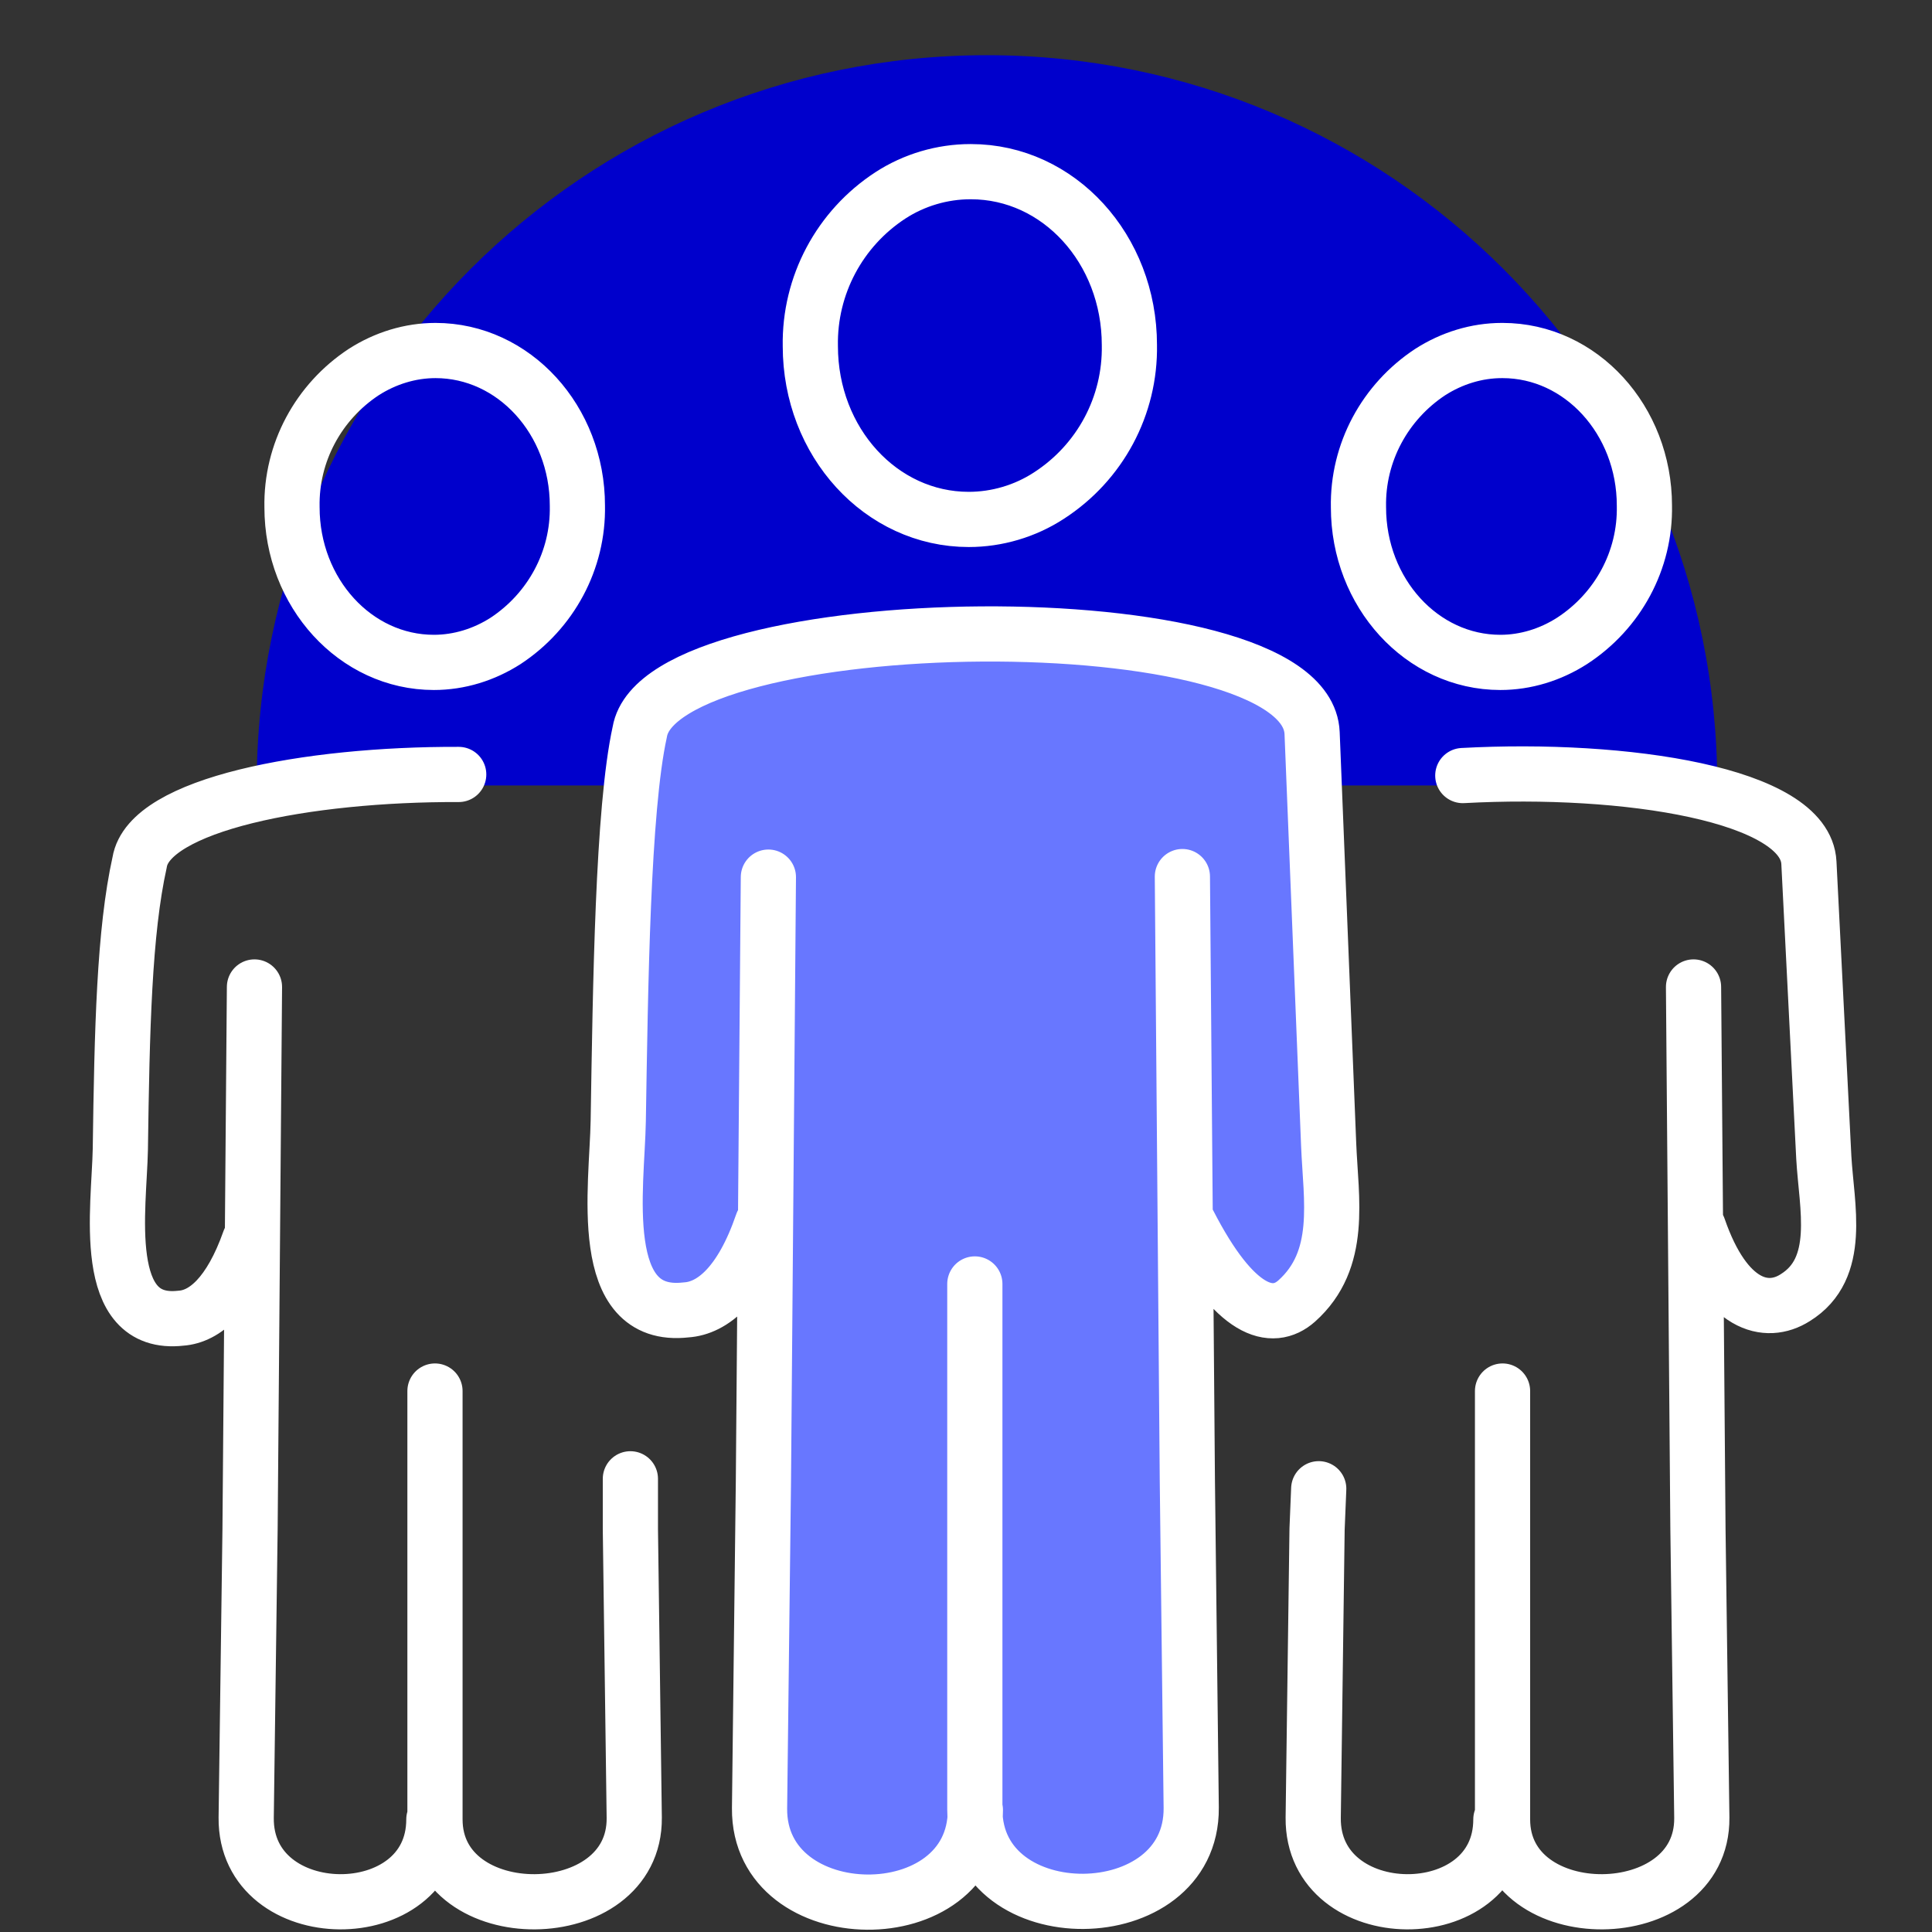
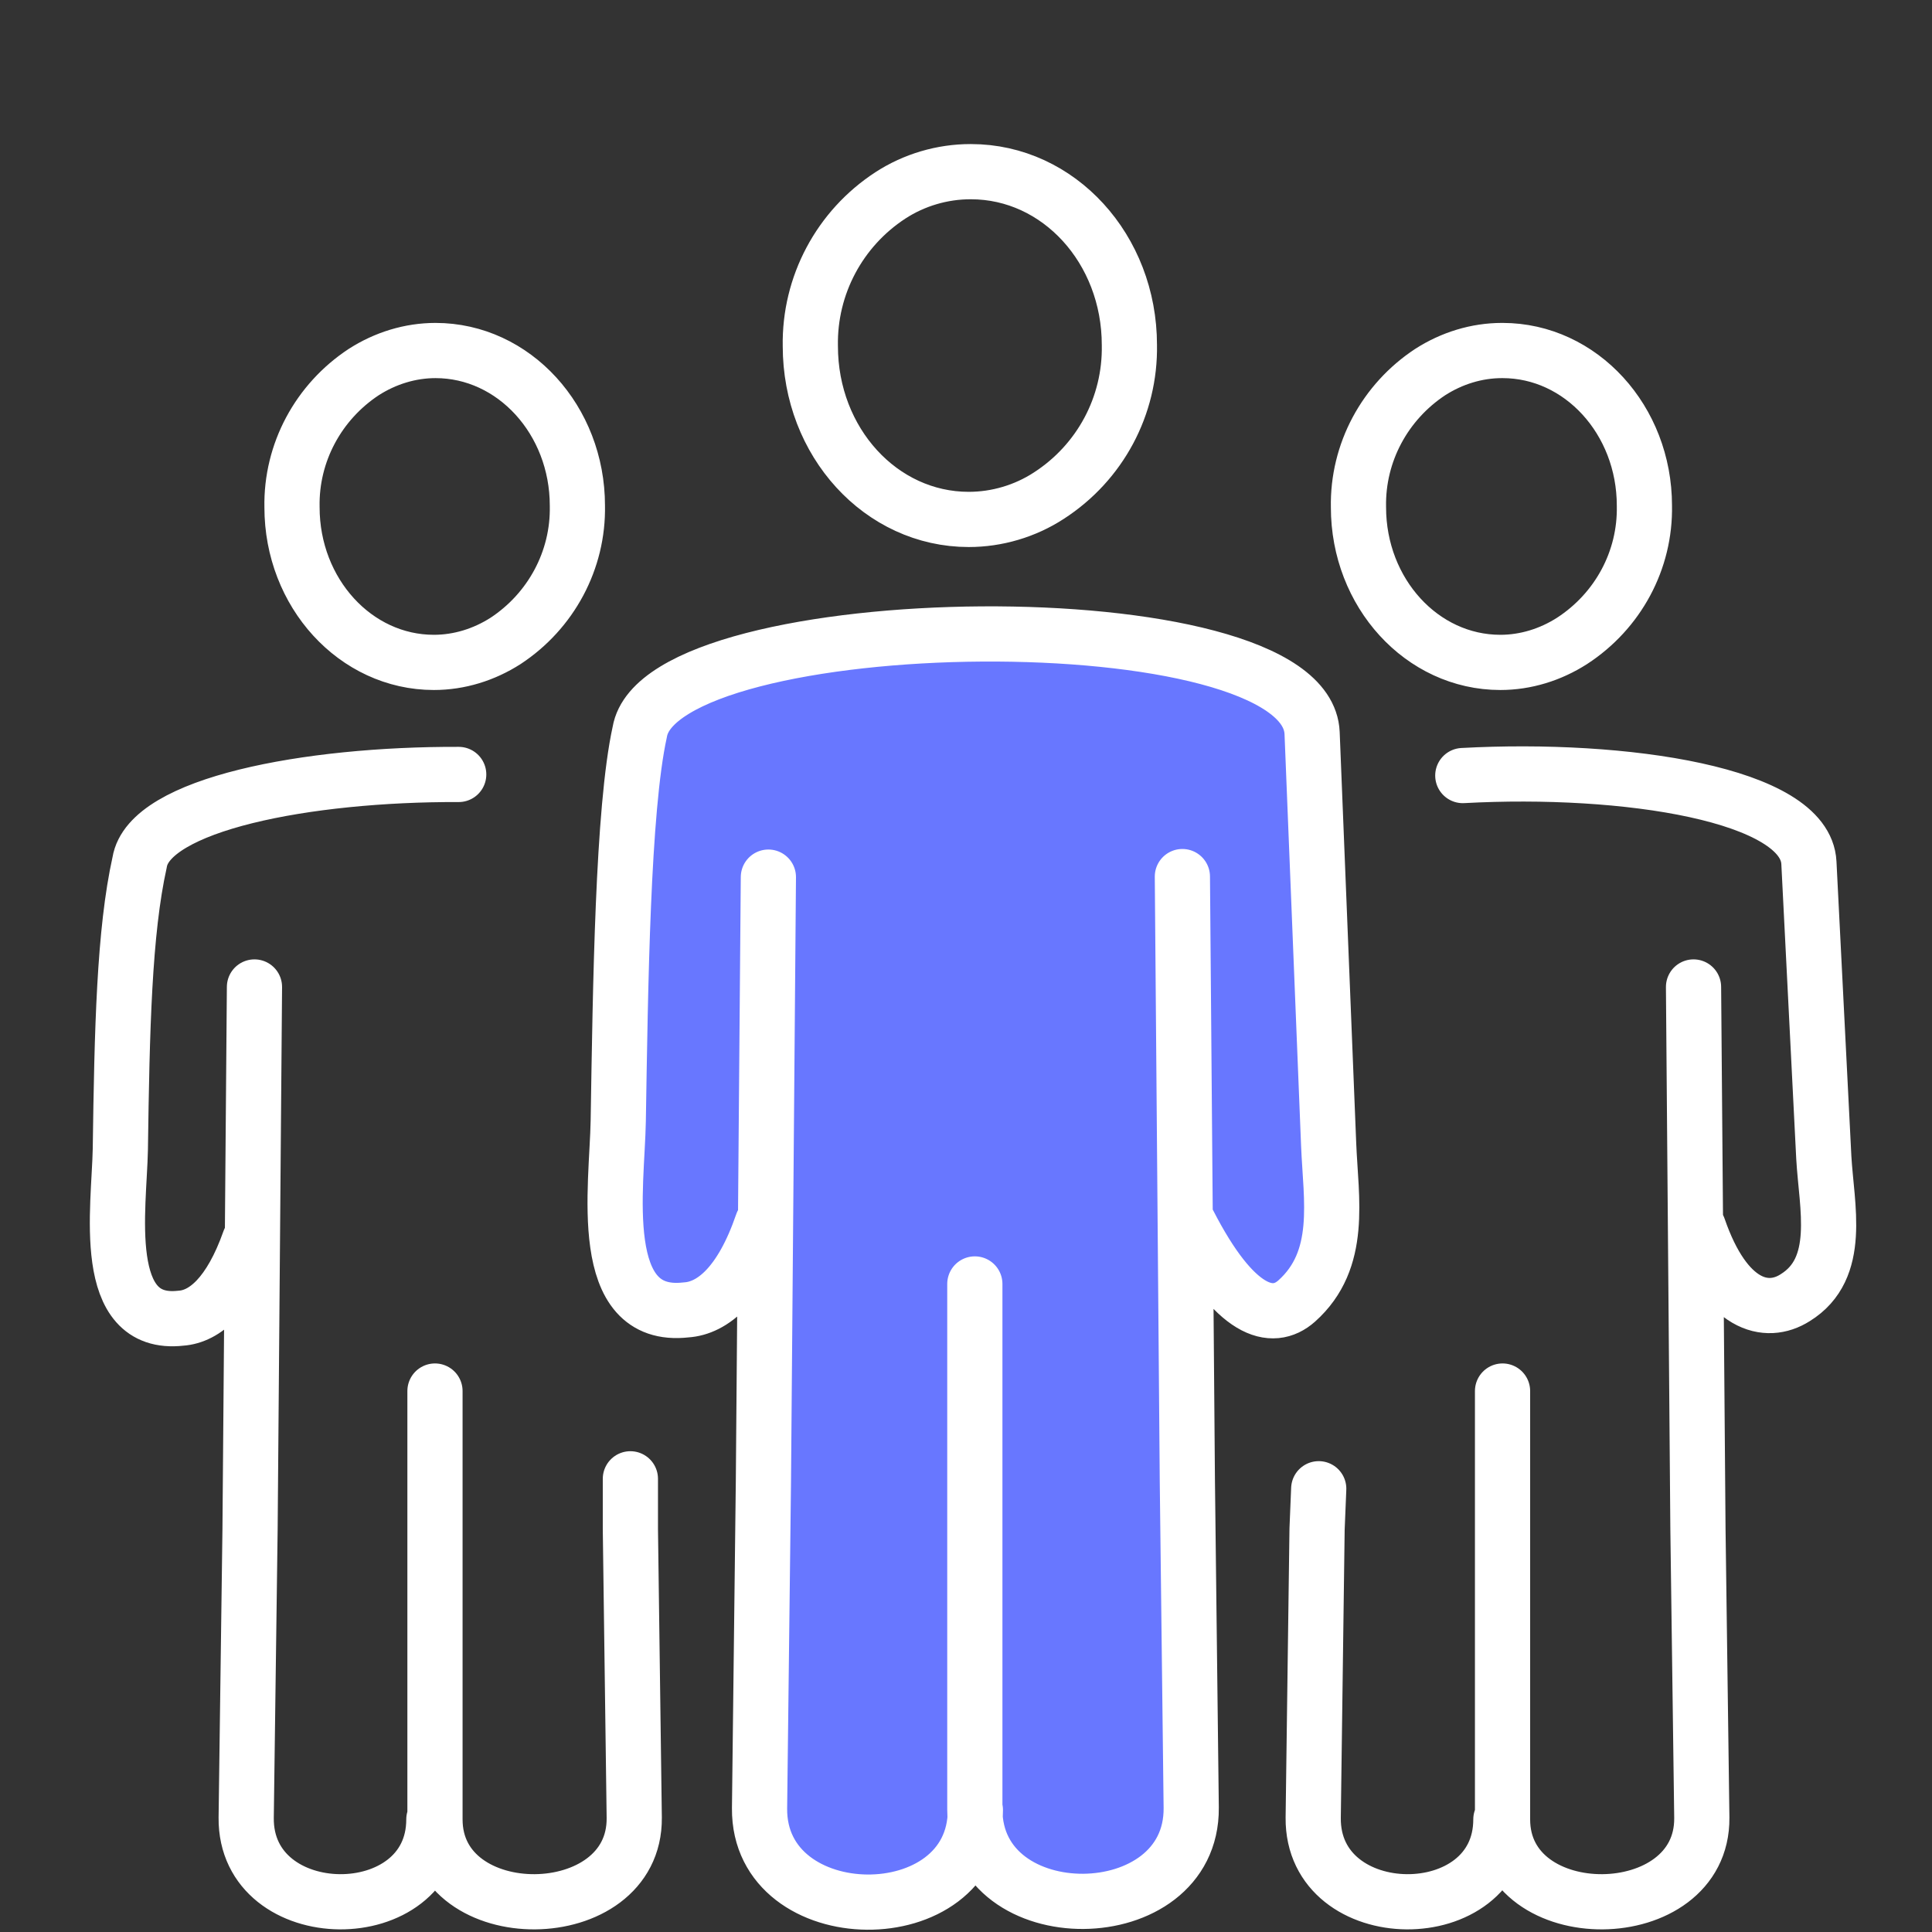
<svg xmlns="http://www.w3.org/2000/svg" id="Calque_1" data-name="Calque 1" viewBox="0 0 35 35">
  <rect x="0" y="0" width="35" height="35" fill="#333333" stroke="none" />
  <defs>
    <style>
      .cls-1 {
        fill: none;
        stroke: #fff;
        stroke-linecap: round;
        stroke-linejoin: round;
      }

      .cls-2 {
        fill: #00c;
      }

      .cls-2, .cls-3 {
        stroke-width: 0px;
      }

      .cls-3 {
        fill: #6877ff;
      }
    </style>
  </defs>
  <g id="groupe">
    <g id="_グループ_71" data-name="グループ 71">
      <g id="picto-x-2">
-         <path id="_パス_111" data-name="パス 111" class="cls-2" d="m4.65,14.23c0-7.31,5.92-13.23,13.23-13.23h0c7.31,0,13.23,5.92,13.23,13.23" />
-       </g>
+         </g>
      <g id="picto-x-1">
        <path id="_パス_112" data-name="パス 112" class="cls-3" d="m11.66,12.78s4.22-1.08,5.56-1.08,5.92.62,6.5,1.1.56,10.06-.02,10.54-2.2.05-2.2.05l-.08,10s-1.26,1.57-2.58.95c-1.16-.54-4.2-.29-4.2-.29l-1.15-1.82.18-8.9-2.24.05.24-10.6Z" />
      </g>
      <g id="picto-ligne">
        <path id="_パス_113" data-name="パス 113" class="cls-1" d="m17.66,23.26v9.52c0,2.24,3.94,2.21,3.92-.03l-.07-5.92-.09-10.95m.11,6.27c.84,1.64,1.52,1.81,1.96,1.42.84-.75.62-1.84.58-2.83l-.3-7.46c-.1-2.48-11.8-2.3-12.18-.02-.31,1.41-.35,4.62-.39,7.05-.02,1.18-.42,3.61,1.23,3.42.48-.03,1-.46,1.38-1.57m.11-6.27l-.09,10.95-.07,5.92c-.02,2.24,3.91,2.28,3.91.03m-.08-29.68c1.59,0,2.87,1.4,2.87,3.14.02,1.1-.53,2.13-1.46,2.73-.43.28-.94.43-1.45.43-1.59,0-2.87-1.4-2.87-3.14-.02-1.1.53-2.13,1.45-2.73.43-.28.94-.43,1.45-.43h0ZM7.88,25.2v7.76c0,2.01,3.63,1.98,3.61-.03l-.07-5.23v-.91m-3.11-12.76c-2.75-.01-5.61.54-5.78,1.59-.28,1.26-.32,3.03-.35,5.2-.02,1.06-.38,3.23,1.1,3.06.43-.03.89-.42,1.24-1.41m.09-4.59l-.08,9.82-.07,5.23c-.02,2.01,3.4,2.04,3.4.03m.03-26.61c1.42,0,2.57,1.26,2.57,2.81.02.99-.48,1.91-1.3,2.45-.39.25-.84.39-1.3.39-1.42,0-2.57-1.26-2.57-2.81-.02-.99.48-1.91,1.3-2.45.39-.25.84-.39,1.3-.39h0Zm19.33,18.85v7.76c0,2.01,3.63,1.98,3.61-.03l-.07-5.23-.08-9.82m.09,4.36c.49,1.42,1.23,1.6,1.75,1.27.86-.53.57-1.65.52-2.54l-.27-5.34c-.06-1.24-3.33-1.74-6.27-1.58m-2.61,12.92l-.03.73-.07,5.23c-.02,2.01,3.4,2.04,3.4.03m.03-26.61c1.42,0,2.57,1.26,2.57,2.81.02.99-.48,1.91-1.31,2.45-.39.25-.84.39-1.3.39-1.42,0-2.57-1.26-2.57-2.81-.02-.99.48-1.91,1.3-2.45.39-.25.84-.39,1.3-.39h0Z" />
      </g>
    </g>
  </g>
</svg>